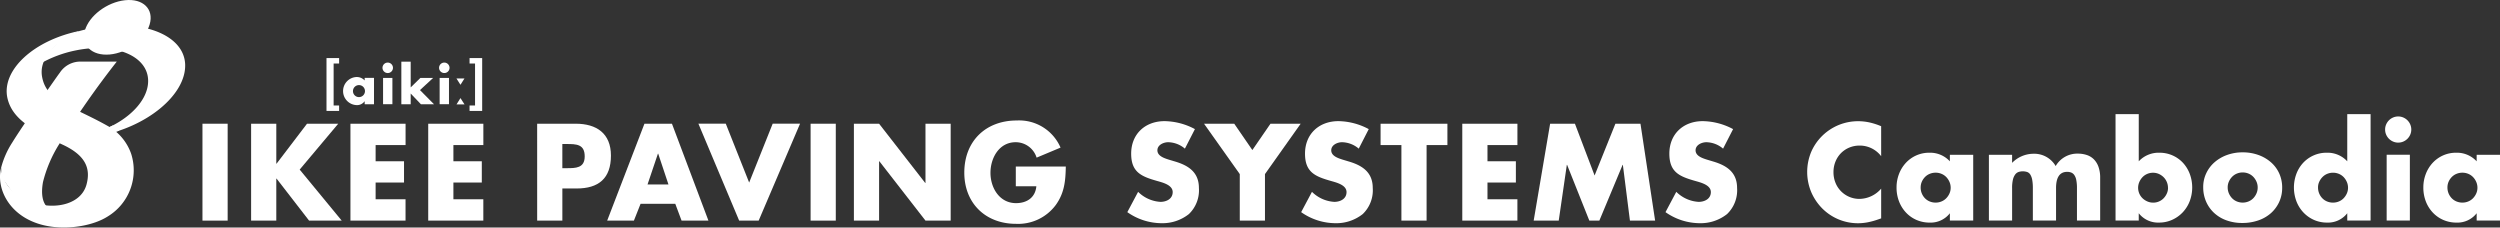
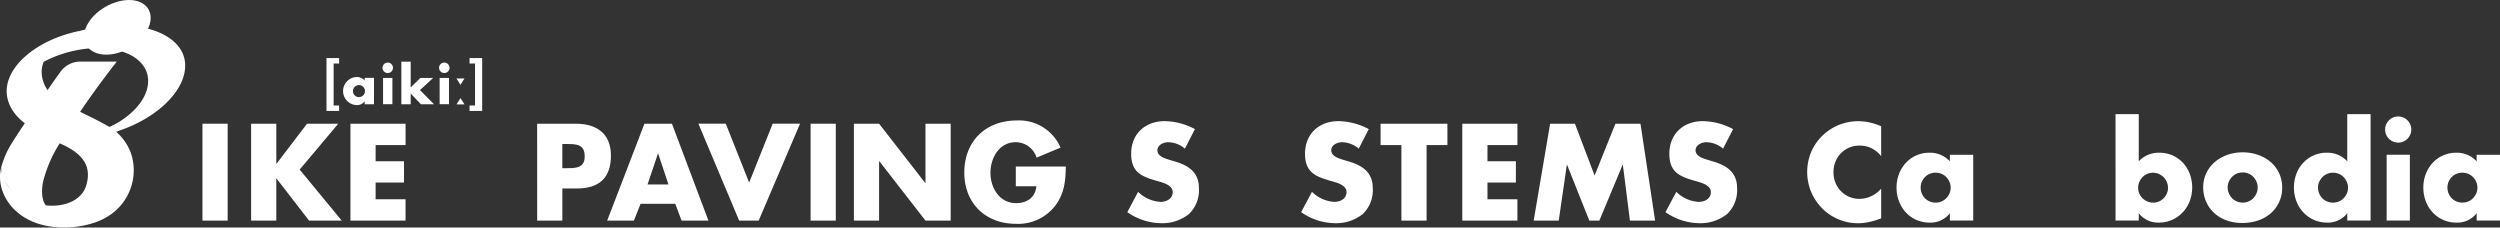
<svg xmlns="http://www.w3.org/2000/svg" width="518" height="47.14" viewBox="0 0 518 47.14">
  <rect x="0" y="0" width="518" height="47.14" fill="#333333" stroke="none" />
  <defs>
    <clipPath id="clip-path">
      <rect id="長方形_580" data-name="長方形 580" width="518" height="47.14" fill="none" />
    </clipPath>
  </defs>
  <g id="logo_ips_white" transform="translate(0 0)">
    <g id="グループ_628" data-name="グループ 628" transform="translate(0 0)" clip-path="url(#clip-path)">
      <path id="パス_7666" data-name="パス 7666" d="M11.58,15.142a24.717,24.717,0,0,1,7.244-2.7c8.052-1.673,14.8,1.013,15.043,6.04s-5.94,10.277-13.755,11.657c-.638.11-1.268.191-1.888.248a31.033,31.033,0,0,0,5.252-.213c10.026-1.739,18.31-8.54,18.067-14.87C41.289,9,32.091,5.716,21.691,7.92q-.972.2-1.916.458l-2.953.95-3.862,3.6Z" transform="translate(-3.179 -1.986)" fill="#fff" />
      <path id="パス_7667" data-name="パス 7667" d="M.331,39.549a17.743,17.743,0,0,1,2.3-5.188c1.776-2.939,9.205-13.644,9.839-14.441A5.07,5.07,0,0,1,16.7,17.592c1.849,0,7.59,0,7.59,0A184.217,184.217,0,0,0,12.257,34.85,27.073,27.073,0,0,0,9,42.547c-.431,2.4-.141,4.286.975,5.278L4.009,46.489.549,41.74Z" transform="translate(-0.091 -4.83)" fill="#fff" />
      <path id="パス_7668" data-name="パス 7668" d="M.243,37.121c.2,3.727,3.29,6.331,7.2,7.447,4.362,1.245,9.4.064,10.482-3.915.934-3.449-.3-6.131-5.052-8.31a54.677,54.677,0,0,1-6.558-3.571C4.021,27.309,2.2,25.455,1.579,22.908.114,17.024,7.029,10.695,16.6,8.81c0,0-8.933,3.541-7.885,9.5.914,5.2,6.263,6.007,14.013,10.436A10.645,10.645,0,0,1,27.181,34.3a11.187,11.187,0,0,1-4.792,12.927c-2.916,1.888-7.68,2.712-11.726,2.159C2.375,48.258-.977,41.78.243,37.121" transform="translate(0 -2.419)" fill="#fff" />
      <path id="パス_7669" data-name="パス 7669" d="M37.606,5.034c-.9,3.143-4.617,5.94-8.3,6.258s-5.981-1.9-5.131-4.957S28.759.447,32.494.046s6.023,1.838,5.112,4.987" transform="translate(-6.589 0)" fill="#fff" />
      <path id="パス_7670" data-name="パス 7670" d="M29.059,35.837A22.578,22.578,0,0,1,22.626,38c-.638.11-1.268.191-1.888.247a30.894,30.894,0,0,0,5.252-.213A30.231,30.231,0,0,0,30.4,36.914" transform="translate(-5.694 -9.839)" fill="#fff" />
      <rect id="長方形_578" data-name="長方形 578" width="5.219" height="20.078" transform="translate(41.951 25.634)" fill="#fff" />
      <path id="パス_7671" data-name="パス 7671" d="M83.305,35.335h6.47l-7.989,9.506,8.708,10.571H83.731l-6.737-8.707h-.054v8.707H71.722V35.335h5.219v8.282h.054Z" transform="translate(-19.691 -9.702)" fill="#fff" />
      <path id="パス_7672" data-name="パス 7672" d="M105.309,39.756v3.355h5.884v4.419h-5.884v3.461h6.2v4.421H100.091V35.335h11.424v4.421Z" transform="translate(-27.48 -9.702)" fill="#fff" />
-       <path id="パス_7673" data-name="パス 7673" d="M127.526,39.756v3.355h5.884v4.419h-5.884v3.461h6.2v4.421H122.307V35.335h11.424v4.421Z" transform="translate(-33.58 -9.702)" fill="#fff" />
      <path id="パス_7674" data-name="パス 7674" d="M153.419,35.336h7.988c4.314,0,7.3,2,7.3,6.605,0,4.739-2.557,6.816-7.11,6.816h-2.955v6.657h-5.219Zm5.219,9.212h.879c1.891,0,3.755,0,3.755-2.448,0-2.53-1.731-2.557-3.755-2.557h-.879Z" transform="translate(-42.121 -9.702)" fill="#fff" />
      <path id="パス_7675" data-name="パス 7675" d="M180.343,51.924l-1.384,3.489H173.42l7.722-20.078h5.7L194.4,55.413h-5.566l-1.305-3.489Zm3.648-10.384h-.054l-2.157,6.39h4.34Z" transform="translate(-47.613 -9.702)" fill="#fff" />
      <path id="パス_7676" data-name="パス 7676" d="M209.992,47.53l4.873-12.2h5.672l-8.574,20.078h-4.047l-8.442-20.078h5.672Z" transform="translate(-54.766 -9.702)" fill="#fff" />
      <rect id="長方形_579" data-name="長方形 579" width="5.218" height="20.078" transform="translate(167.957 25.634)" fill="#fff" />
      <path id="パス_7677" data-name="パス 7677" d="M243.888,35.335h5.219l9.559,12.276h.054V35.335h5.22V55.413h-5.22l-9.559-12.3h-.054v12.3h-5.219Z" transform="translate(-66.96 -9.702)" fill="#fff" />
      <path id="パス_7678" data-name="パス 7678" d="M296.449,43.95c-.052,2.929-.266,5.432-2.05,7.935a9.7,9.7,0,0,1-8.281,3.941c-6.311,0-10.7-4.287-10.7-10.6,0-6.523,4.42-10.813,10.891-10.813a9.33,9.33,0,0,1,9.052,5.621L290.4,42.112a4.537,4.537,0,0,0-4.34-3.195c-3.436,0-5.22,3.275-5.22,6.338,0,3.116,1.864,6.284,5.3,6.284,2.264,0,3.994-1.172,4.207-3.489H286.09v-4.1Z" transform="translate(-75.615 -9.449)" fill="#fff" />
      <path id="パス_7679" data-name="パス 7679" d="M333.912,40.3a5.493,5.493,0,0,0-3.461-1.332c-.96,0-2.237.56-2.237,1.679,0,1.17,1.411,1.624,2.317,1.917l1.331.4c2.8.826,4.953,2.237,4.953,5.485a6.823,6.823,0,0,1-2.077,5.407,8.813,8.813,0,0,1-5.7,1.89,12.387,12.387,0,0,1-7.056-2.29l2.237-4.208a7.152,7.152,0,0,0,4.633,2.078c1.226,0,2.53-.613,2.53-2.025,0-1.465-2.051-1.97-3.169-2.29-3.275-.932-5.433-1.784-5.433-5.672,0-4.075,2.9-6.739,6.924-6.739a13.724,13.724,0,0,1,6.285,1.652Z" transform="translate(-88.401 -9.5)" fill="#fff" />
-       <path id="パス_7680" data-name="パス 7680" d="M343.892,35.335h6.258l3.754,5.458,3.755-5.458h6.258l-7.4,10.438v9.639h-5.219V45.774Z" transform="translate(-94.416 -9.702)" fill="#fff" />
      <path id="パス_7681" data-name="パス 7681" d="M383.565,40.3a5.492,5.492,0,0,0-3.462-1.332c-.958,0-2.236.56-2.236,1.679,0,1.17,1.411,1.624,2.316,1.917l1.331.4c2.8.826,4.953,2.237,4.953,5.485a6.823,6.823,0,0,1-2.077,5.407,8.812,8.812,0,0,1-5.7,1.89,12.388,12.388,0,0,1-7.056-2.29l2.237-4.208a7.154,7.154,0,0,0,4.633,2.078c1.225,0,2.53-.613,2.53-2.025,0-1.465-2.051-1.97-3.169-2.29-3.276-.932-5.433-1.784-5.433-5.672,0-4.075,2.9-6.739,6.923-6.739a13.716,13.716,0,0,1,6.284,1.652Z" transform="translate(-102.033 -9.5)" fill="#fff" />
      <path id="パス_7682" data-name="パス 7682" d="M403.849,55.413H398.63V39.756h-4.314V35.335h13.847v4.421h-4.314Z" transform="translate(-108.259 -9.702)" fill="#fff" />
      <path id="パス_7683" data-name="パス 7683" d="M422.872,39.756v3.355h5.885v4.419h-5.885v3.461h6.2v4.421H417.652V35.335h11.424v4.421Z" transform="translate(-114.667 -9.702)" fill="#fff" />
      <path id="パス_7684" data-name="パス 7684" d="M441.45,35.335h5.14l4.074,10.73,4.313-10.73h5.193l3.035,20.078h-5.219l-1.465-11.556h-.052l-4.82,11.556h-2.078l-4.606-11.556h-.054l-1.678,11.556h-5.191Z" transform="translate(-120.265 -9.702)" fill="#fff" />
      <path id="パス_7685" data-name="パス 7685" d="M487.624,40.3a5.491,5.491,0,0,0-3.462-1.332c-.958,0-2.237.56-2.237,1.679,0,1.17,1.412,1.624,2.316,1.917l1.332.4c2.8.826,4.953,2.237,4.953,5.485a6.824,6.824,0,0,1-2.078,5.407,8.812,8.812,0,0,1-5.7,1.89,12.392,12.392,0,0,1-7.056-2.29l2.237-4.208a7.15,7.15,0,0,0,4.633,2.078c1.225,0,2.53-.613,2.53-2.025,0-1.465-2.05-1.97-3.169-2.29-3.275-.932-5.432-1.784-5.432-5.672,0-4.075,2.9-6.739,6.924-6.739a13.719,13.719,0,0,1,6.284,1.652Z" transform="translate(-130.602 -9.5)" fill="#fff" />
      <path id="パス_7686" data-name="パス 7686" d="M94.729,26.412h1.137v1.127H93.252V16.588h2.615v1.128H94.729Z" transform="translate(-25.602 -4.555)" fill="#fff" />
      <path id="パス_7687" data-name="パス 7687" d="M104.415,27.639H102.48v-.606h-.022a1.914,1.914,0,0,1-1.647.788A2.913,2.913,0,0,1,100.79,22a2.224,2.224,0,0,1,1.69.713v-.532h1.935Zm-4.359-2.721a1.244,1.244,0,0,0,2.488,0,1.244,1.244,0,0,0-2.488,0" transform="translate(-26.922 -6.042)" fill="#fff" />
      <path id="パス_7688" data-name="パス 7688" d="M111.417,18.958a1.085,1.085,0,1,1-1.085-1.084,1.089,1.089,0,0,1,1.085,1.084M111.3,26.5h-1.935V21.051H111.3Z" transform="translate(-29.994 -4.908)" fill="#fff" />
      <path id="パス_7689" data-name="パス 7689" d="M116.567,22.946l2.009-1.967h2.647L118.492,23.5l2.9,2.932h-2.71l-2.116-2.221v2.221h-1.935V17.61h1.935Z" transform="translate(-31.472 -4.835)" fill="#fff" />
      <path id="パス_7690" data-name="パス 7690" d="M127.576,18.958a1.084,1.084,0,1,1-1.085-1.084,1.089,1.089,0,0,1,1.085,1.084M127.46,26.5h-1.935V21.051h1.935Z" transform="translate(-34.431 -4.908)" fill="#fff" />
      <path id="パス_7691" data-name="パス 7691" d="M130.372,22.417h1.659l-.829,1.307Zm.012,5.368.818-1.308.839,1.308Z" transform="translate(-35.794 -6.155)" fill="#fff" />
      <path id="パス_7692" data-name="パス 7692" d="M135.251,17.716h-1.138V16.588h2.615V27.539h-2.615V26.412h1.138Z" transform="translate(-36.821 -4.555)" fill="#fff" />
      <path id="パス_7693" data-name="パス 7693" d="M531.49,41.869a5.558,5.558,0,0,0-4.461-2.2,5.468,5.468,0,0,0-2.165.425,5.272,5.272,0,0,0-1.713,1.156,5.329,5.329,0,0,0-1.129,1.74,5.715,5.715,0,0,0-.411,2.178,5.783,5.783,0,0,0,.411,2.2,5.3,5.3,0,0,0,2.856,2.921,5.285,5.285,0,0,0,2.124.425,6.025,6.025,0,0,0,4.488-2.124v6.162l-.531.186a15.393,15.393,0,0,1-2.231.624,10.763,10.763,0,0,1-2.046.2,10.456,10.456,0,0,1-7.317-2.987,10.955,10.955,0,0,1-2.324-3.373,10.81,10.81,0,0,1-.014-8.5,10.578,10.578,0,0,1,9.681-6.282,10.975,10.975,0,0,1,2.35.252,14.278,14.278,0,0,1,2.43.783Z" transform="translate(-141.713 -9.505)" fill="#fff" />
      <path id="パス_7694" data-name="パス 7694" d="M552.735,44.049h4.834V57.674h-4.834V56.16a5.042,5.042,0,0,1-4.17,1.939,6.772,6.772,0,0,1-2.736-.545,6.6,6.6,0,0,1-2.178-1.526,7.059,7.059,0,0,1-1.447-2.311,7.879,7.879,0,0,1-.519-2.895,7.688,7.688,0,0,1,.5-2.776,7.141,7.141,0,0,1,1.408-2.3,6.645,6.645,0,0,1,2.151-1.554,6.572,6.572,0,0,1,2.762-.571,5.549,5.549,0,0,1,4.223,1.78Zm-6.056,6.773a3.181,3.181,0,0,0,.89,2.231,2.9,2.9,0,0,0,.983.664,3.159,3.159,0,0,0,1.235.239A3.094,3.094,0,0,0,551,53.716a2.914,2.914,0,0,0,.983-.664,3.446,3.446,0,0,0,.664-.982,2.88,2.88,0,0,0,.253-1.2,2.97,2.97,0,0,0-.253-1.209,3.4,3.4,0,0,0-.664-1,2.935,2.935,0,0,0-.983-.664,3.094,3.094,0,0,0-1.209-.239,3.159,3.159,0,0,0-1.235.239,2.926,2.926,0,0,0-.983.664,3.289,3.289,0,0,0-.651.969,2.907,2.907,0,0,0-.239,1.182" transform="translate(-148.72 -11.977)" fill="#fff" />
-       <path id="パス_7695" data-name="パス 7695" d="M568.062,44.119h4.807v1.674a6.218,6.218,0,0,1,4.409-1.886,5.126,5.126,0,0,1,4.62,2.55,5.153,5.153,0,0,1,4.622-2.577,5.739,5.739,0,0,1,1.806.279,3.7,3.7,0,0,1,1.46.876,4.183,4.183,0,0,1,.971,1.554,6.62,6.62,0,0,1,.359,2.311v8.844h-4.808V51.025a8.2,8.2,0,0,0-.146-1.7,2.707,2.707,0,0,0-.425-1.036,1.418,1.418,0,0,0-.651-.5,2.355,2.355,0,0,0-.8-.133q-2.31,0-2.311,3.373v6.719h-4.806V51.025a9.277,9.277,0,0,0-.133-1.714,3.21,3.21,0,0,0-.385-1.075,1.3,1.3,0,0,0-.651-.545,2.934,2.934,0,0,0-1.78-.014,1.517,1.517,0,0,0-.7.518,2.834,2.834,0,0,0-.478,1.063,7.363,7.363,0,0,0-.172,1.766v6.719h-4.807Z" transform="translate(-155.962 -12.048)" fill="#fff" />
      <path id="パス_7696" data-name="パス 7696" d="M609.045,32.6v9.775a5.63,5.63,0,0,1,4.25-1.78,6.655,6.655,0,0,1,2.776.571,6.564,6.564,0,0,1,2.151,1.54,7.1,7.1,0,0,1,1.394,2.284,8.054,8.054,0,0,1-.013,5.645,7.045,7.045,0,0,1-1.448,2.311,6.9,6.9,0,0,1-2.191,1.554,6.534,6.534,0,0,1-2.723.571,5.07,5.07,0,0,1-4.2-1.939v1.514h-4.808V32.6ZM615.1,47.876a3.112,3.112,0,0,0-.9-2.2,3.332,3.332,0,0,0-.982-.678,2.942,2.942,0,0,0-1.222-.252,3,3,0,0,0-1.195.239,2.943,2.943,0,0,0-.969.664,3.4,3.4,0,0,0-.664,1,3.019,3.019,0,0,0,.651,3.373,3.36,3.36,0,0,0,1,.664,2.945,2.945,0,0,0,1.209.252,2.987,2.987,0,0,0,2.165-.9,3.437,3.437,0,0,0,.664-.983,2.812,2.812,0,0,0,.252-1.169" transform="translate(-165.894 -8.952)" fill="#fff" />
      <path id="パス_7697" data-name="パス 7697" d="M629.273,50.712a6.615,6.615,0,0,1,.611-2.829,6.944,6.944,0,0,1,1.7-2.284,8.089,8.089,0,0,1,2.591-1.527,9.353,9.353,0,0,1,3.28-.558,9.473,9.473,0,0,1,3.254.545,8.037,8.037,0,0,1,2.6,1.514,6.78,6.78,0,0,1,1.714,2.31,7.061,7.061,0,0,1,.611,2.962,6.948,6.948,0,0,1-.624,2.961,7.037,7.037,0,0,1-1.713,2.311,7.67,7.67,0,0,1-2.616,1.5,10,10,0,0,1-3.307.531,9.574,9.574,0,0,1-3.241-.531A7.462,7.462,0,0,1,631.57,56.1a7.013,7.013,0,0,1-1.686-2.35,7.356,7.356,0,0,1-.611-3.041m5.072.053a3.072,3.072,0,0,0,.252,1.262,3.357,3.357,0,0,0,.664,1,2.893,2.893,0,0,0,.982.664,3.179,3.179,0,0,0,2.417,0,2.9,2.9,0,0,0,.982-.664,3.371,3.371,0,0,0,.665-1,3.017,3.017,0,0,0,.252-1.235,2.956,2.956,0,0,0-.252-1.209,3.4,3.4,0,0,0-.665-1,2.913,2.913,0,0,0-.982-.664,3.17,3.17,0,0,0-2.417,0,2.9,2.9,0,0,0-.982.664,3.429,3.429,0,0,0-.664.983,2.85,2.85,0,0,0-.252,1.195" transform="translate(-172.767 -11.947)" fill="#fff" />
      <path id="パス_7698" data-name="パス 7698" d="M666.233,32.6h4.834V54.648h-4.834V53.134a5.043,5.043,0,0,1-4.17,1.939,6.652,6.652,0,0,1-2.736-.557,6.78,6.78,0,0,1-2.178-1.541,7.046,7.046,0,0,1-1.447-2.311,8.135,8.135,0,0,1-.027-5.644,6.945,6.945,0,0,1,1.394-2.3,6.6,6.6,0,0,1,4.94-2.125,5.55,5.55,0,0,1,4.223,1.78ZM660.177,47.8a3.18,3.18,0,0,0,.89,2.231,2.906,2.906,0,0,0,.983.664,3.155,3.155,0,0,0,1.234.239,3.094,3.094,0,0,0,1.209-.239,2.909,2.909,0,0,0,.984-.664,3.476,3.476,0,0,0,.663-.982,2.869,2.869,0,0,0,.252-1.2,2.959,2.959,0,0,0-.252-1.209,3.425,3.425,0,0,0-.663-1,2.93,2.93,0,0,0-.984-.664,3.17,3.17,0,0,0-2.417,0,2.913,2.913,0,0,0-.982.664,3.5,3.5,0,0,0-.665.969,2.769,2.769,0,0,0-.252,1.182" transform="translate(-179.881 -8.952)" fill="#fff" />
      <path id="パス_7699" data-name="パス 7699" d="M681.229,35.972a2.619,2.619,0,0,1,.212-1.049,2.747,2.747,0,0,1,1.449-1.447,2.7,2.7,0,0,1,2.1,0,2.742,2.742,0,0,1,1.448,1.447,2.694,2.694,0,0,1,0,2.1,2.742,2.742,0,0,1-1.448,1.447,2.691,2.691,0,0,1-2.1,0,2.747,2.747,0,0,1-1.449-1.447,2.617,2.617,0,0,1-.212-1.049m5.127,18.857h-4.808V41.2h4.808Z" transform="translate(-187.032 -9.133)" fill="#fff" />
      <path id="パス_7700" data-name="パス 7700" d="M703.195,44.049h4.834V57.674h-4.834V56.16a5.039,5.039,0,0,1-4.17,1.939,6.767,6.767,0,0,1-2.735-.545,6.585,6.585,0,0,1-2.178-1.526,7.061,7.061,0,0,1-1.448-2.311,7.894,7.894,0,0,1-.517-2.895,7.658,7.658,0,0,1,.5-2.776,7.112,7.112,0,0,1,1.407-2.3,6.643,6.643,0,0,1,2.152-1.554,6.565,6.565,0,0,1,2.761-.571,5.548,5.548,0,0,1,4.223,1.78Zm-6.055,6.773a3.163,3.163,0,0,0,.89,2.231,2.892,2.892,0,0,0,.982.664,3.162,3.162,0,0,0,1.235.239,3.094,3.094,0,0,0,1.209-.239,2.918,2.918,0,0,0,.982-.664,3.45,3.45,0,0,0,.664-.982,2.892,2.892,0,0,0,.252-1.2,2.983,2.983,0,0,0-.252-1.209,3.4,3.4,0,0,0-.664-1,2.939,2.939,0,0,0-.982-.664,3.094,3.094,0,0,0-1.209-.239,3.162,3.162,0,0,0-1.235.239,2.913,2.913,0,0,0-.982.664,3.292,3.292,0,0,0-.652.969,2.92,2.92,0,0,0-.238,1.182" transform="translate(-190.029 -11.977)" fill="#fff" />
    </g>
  </g>
</svg>